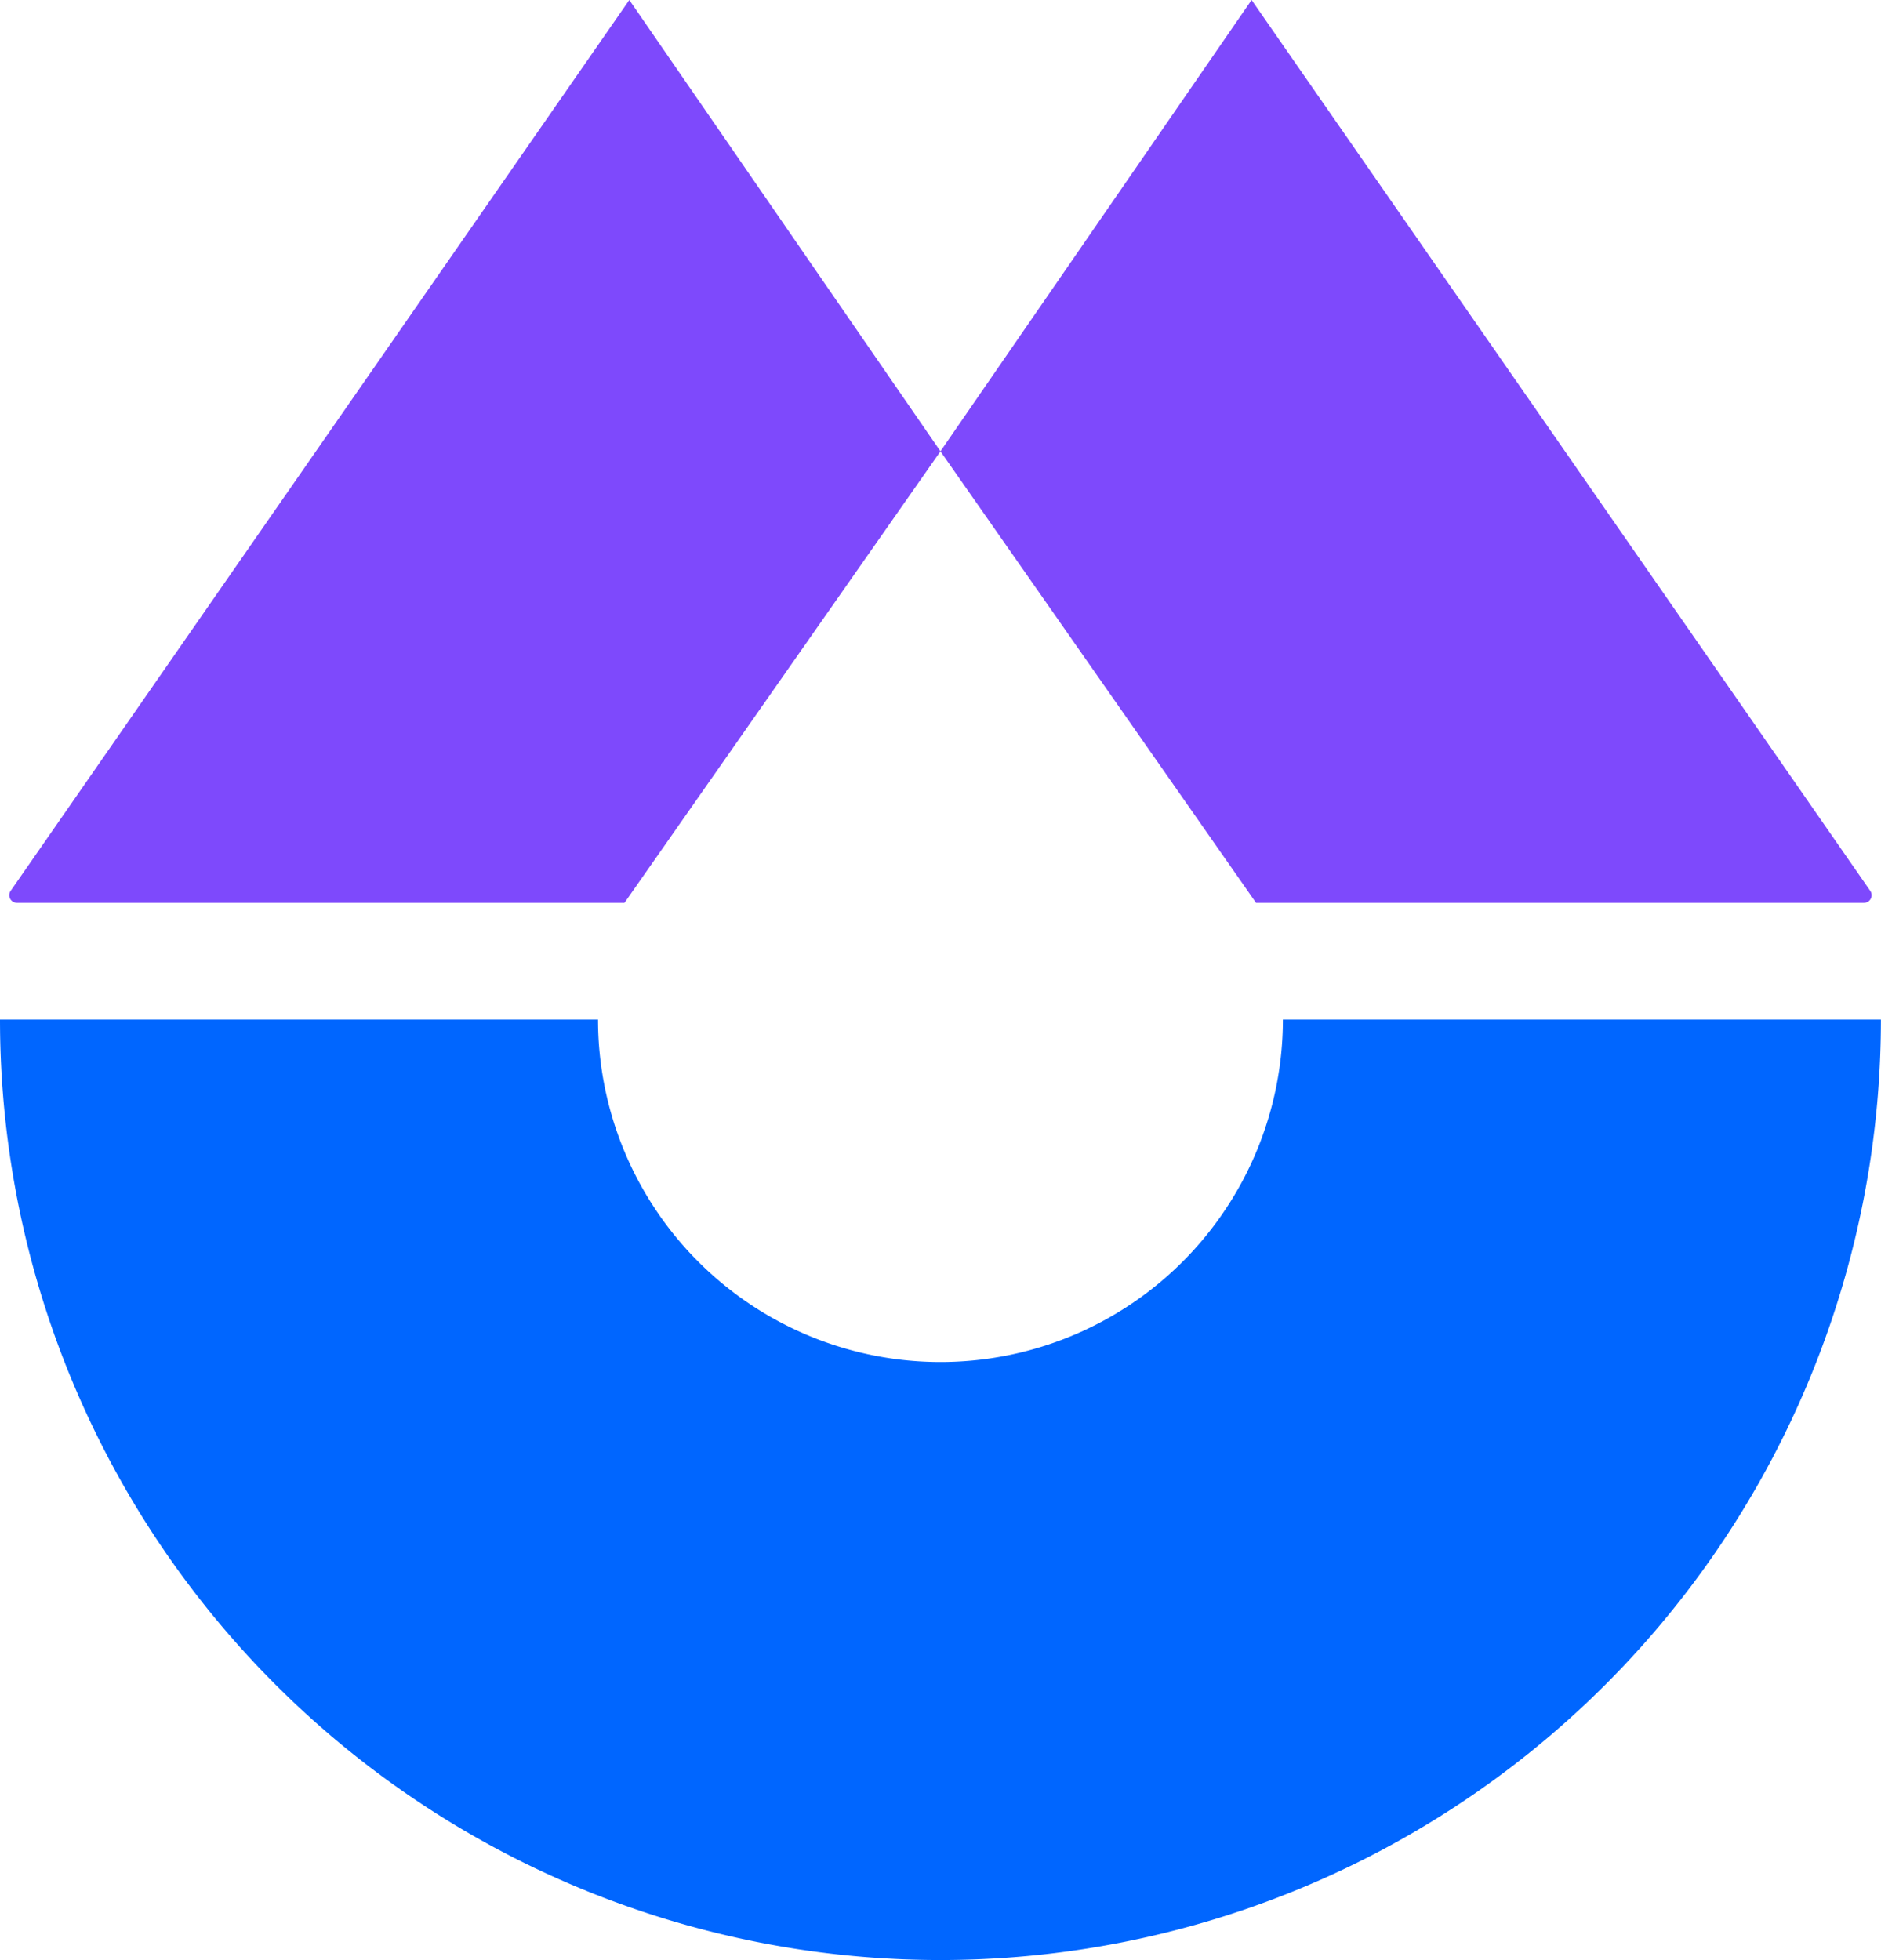
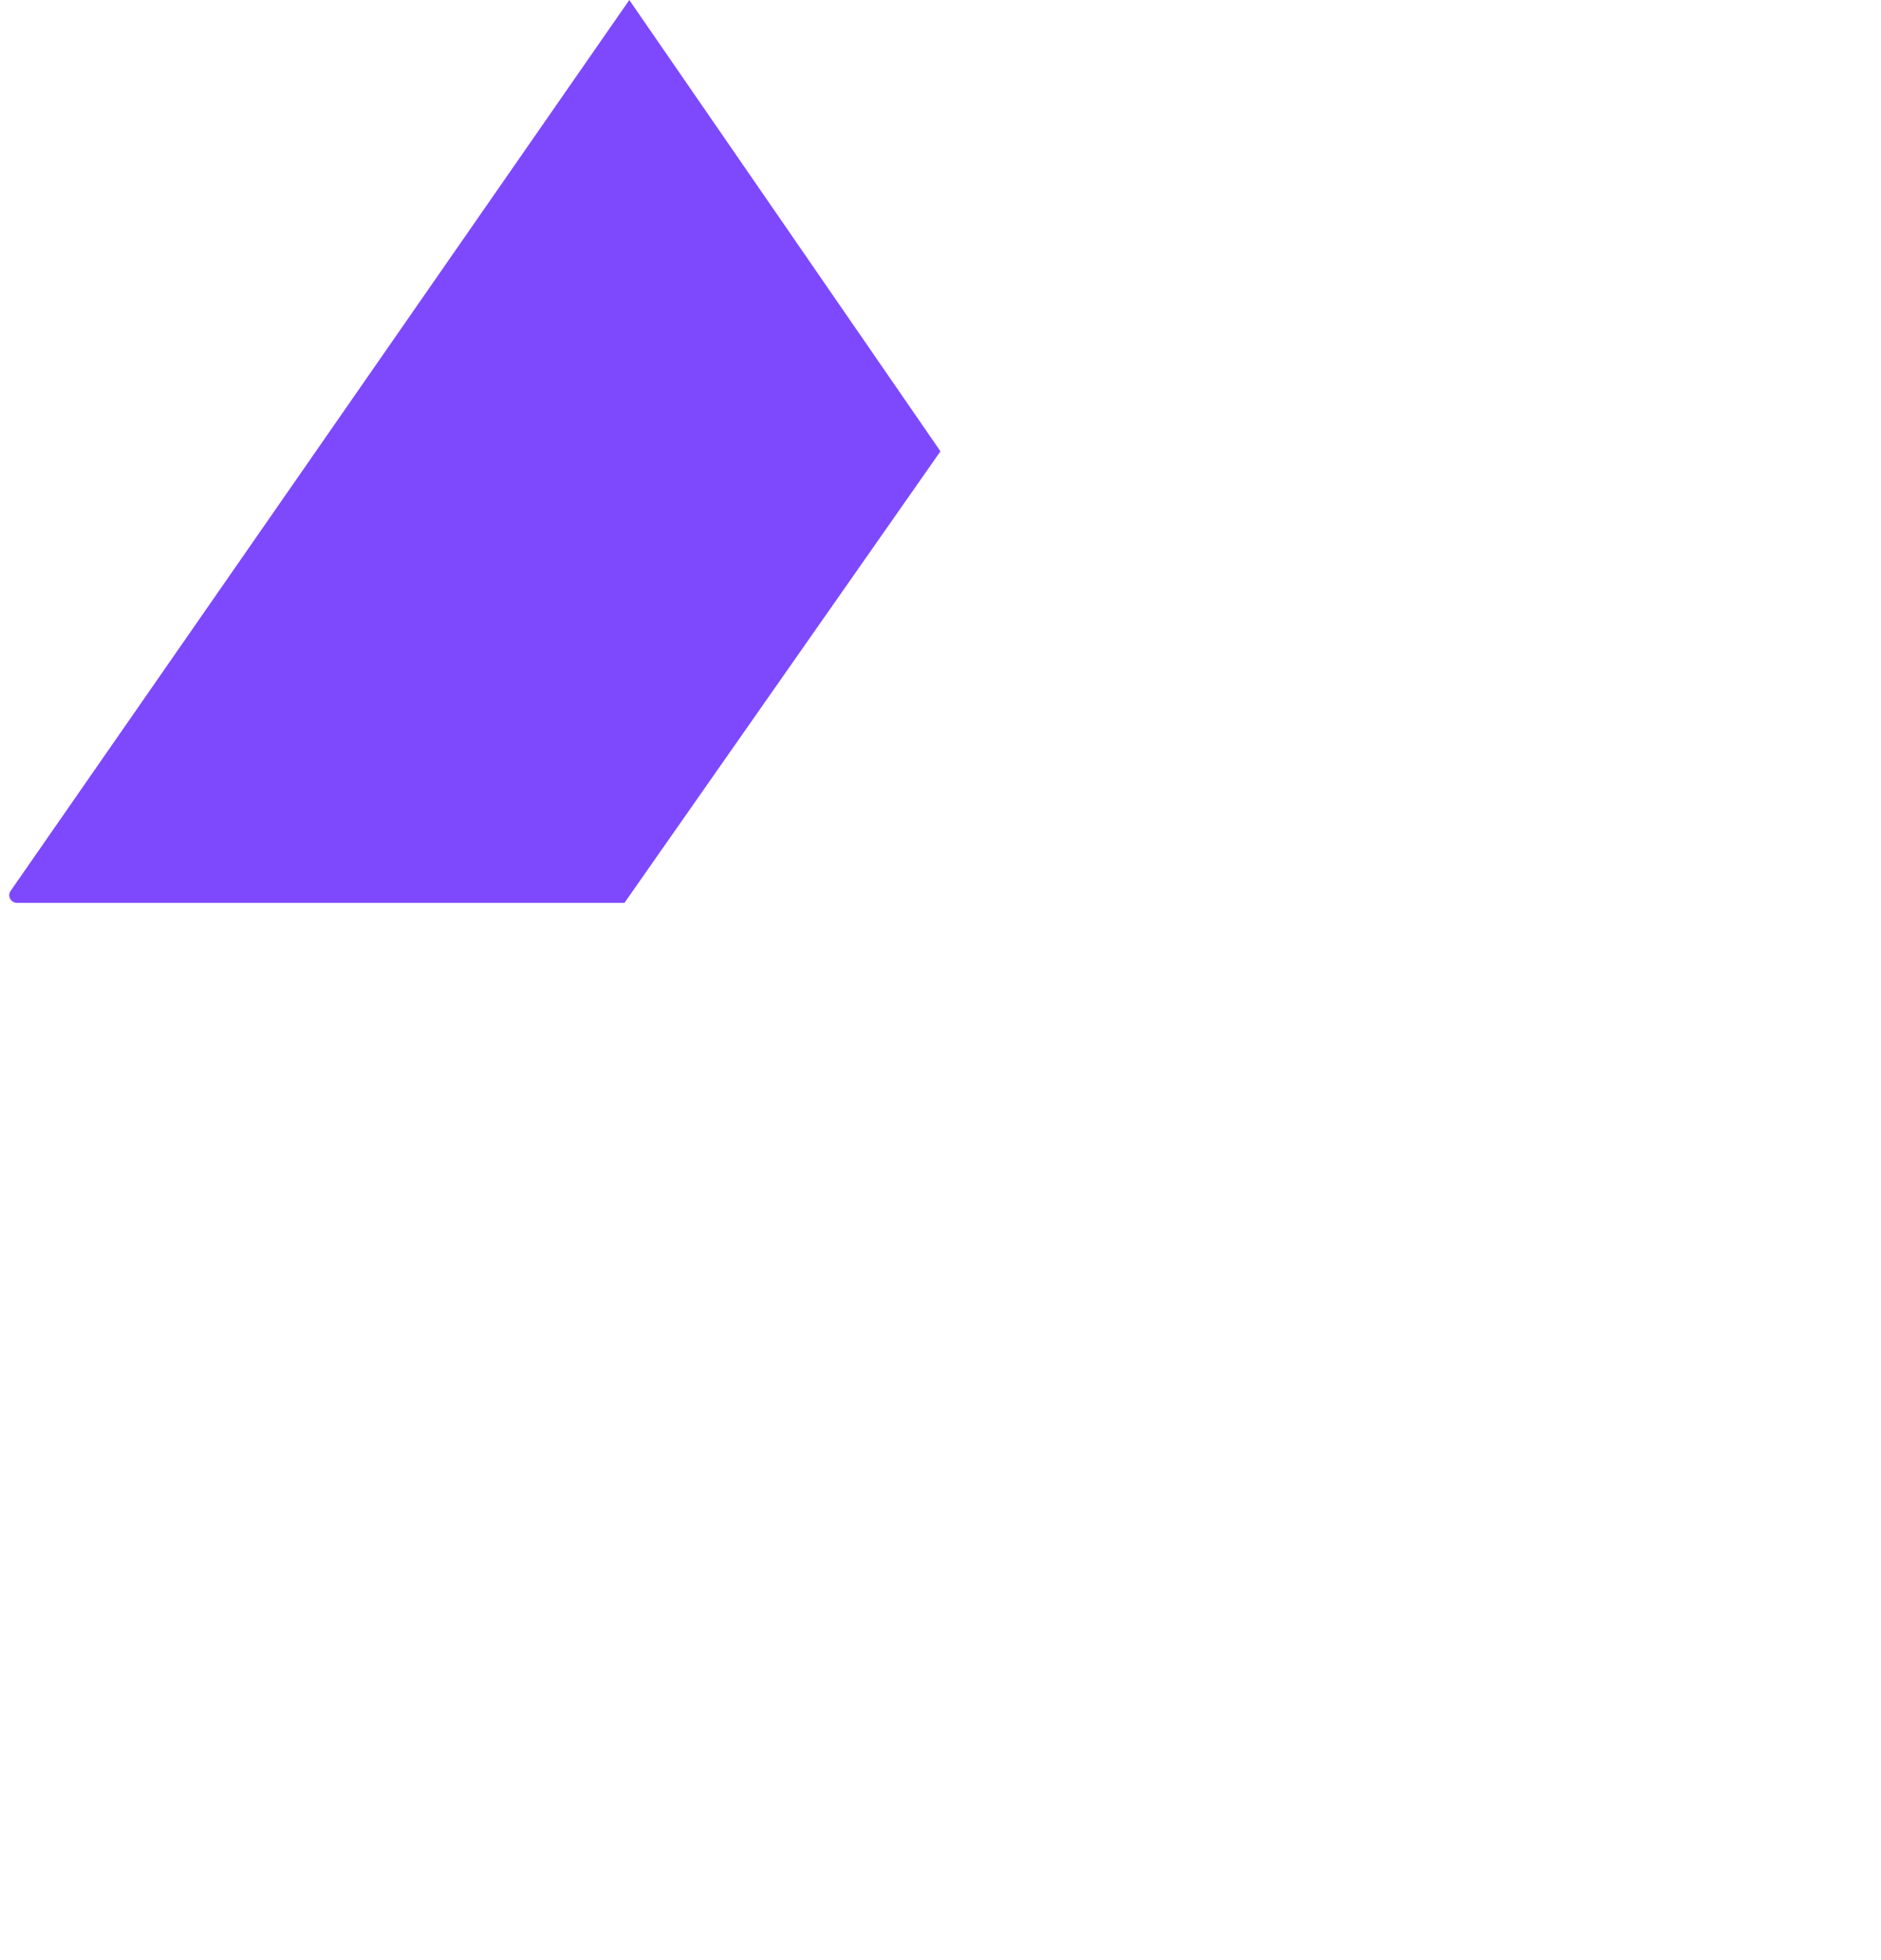
<svg xmlns="http://www.w3.org/2000/svg" id="图层_1" data-name="图层 1" viewBox="0 0 195.39 203.6">
  <defs>
    <style>.cls-1{fill:#7e49fc;}.cls-2{fill:#06f;}</style>
  </defs>
  <path class="cls-1" d="M174.25,137.74,238.5,45.22,270.82,92.1,238,139H174.9A.79.79,0,0,1,174.25,137.74Z" transform="translate(-173.13 -45.22)" />
-   <path class="cls-1" d="M367.39,137.74,303.14,45.22,270.82,92.1,303.6,139h63.14A.79.79,0,0,0,367.39,137.74Z" transform="translate(-173.13 -45.22)" />
-   <path class="cls-2" d="M368.51,151.13a97.69,97.69,0,0,1-195.38,0h62.12a35.57,35.57,0,0,0,71.14,0Z" transform="translate(-173.13 -45.22)" />
</svg>